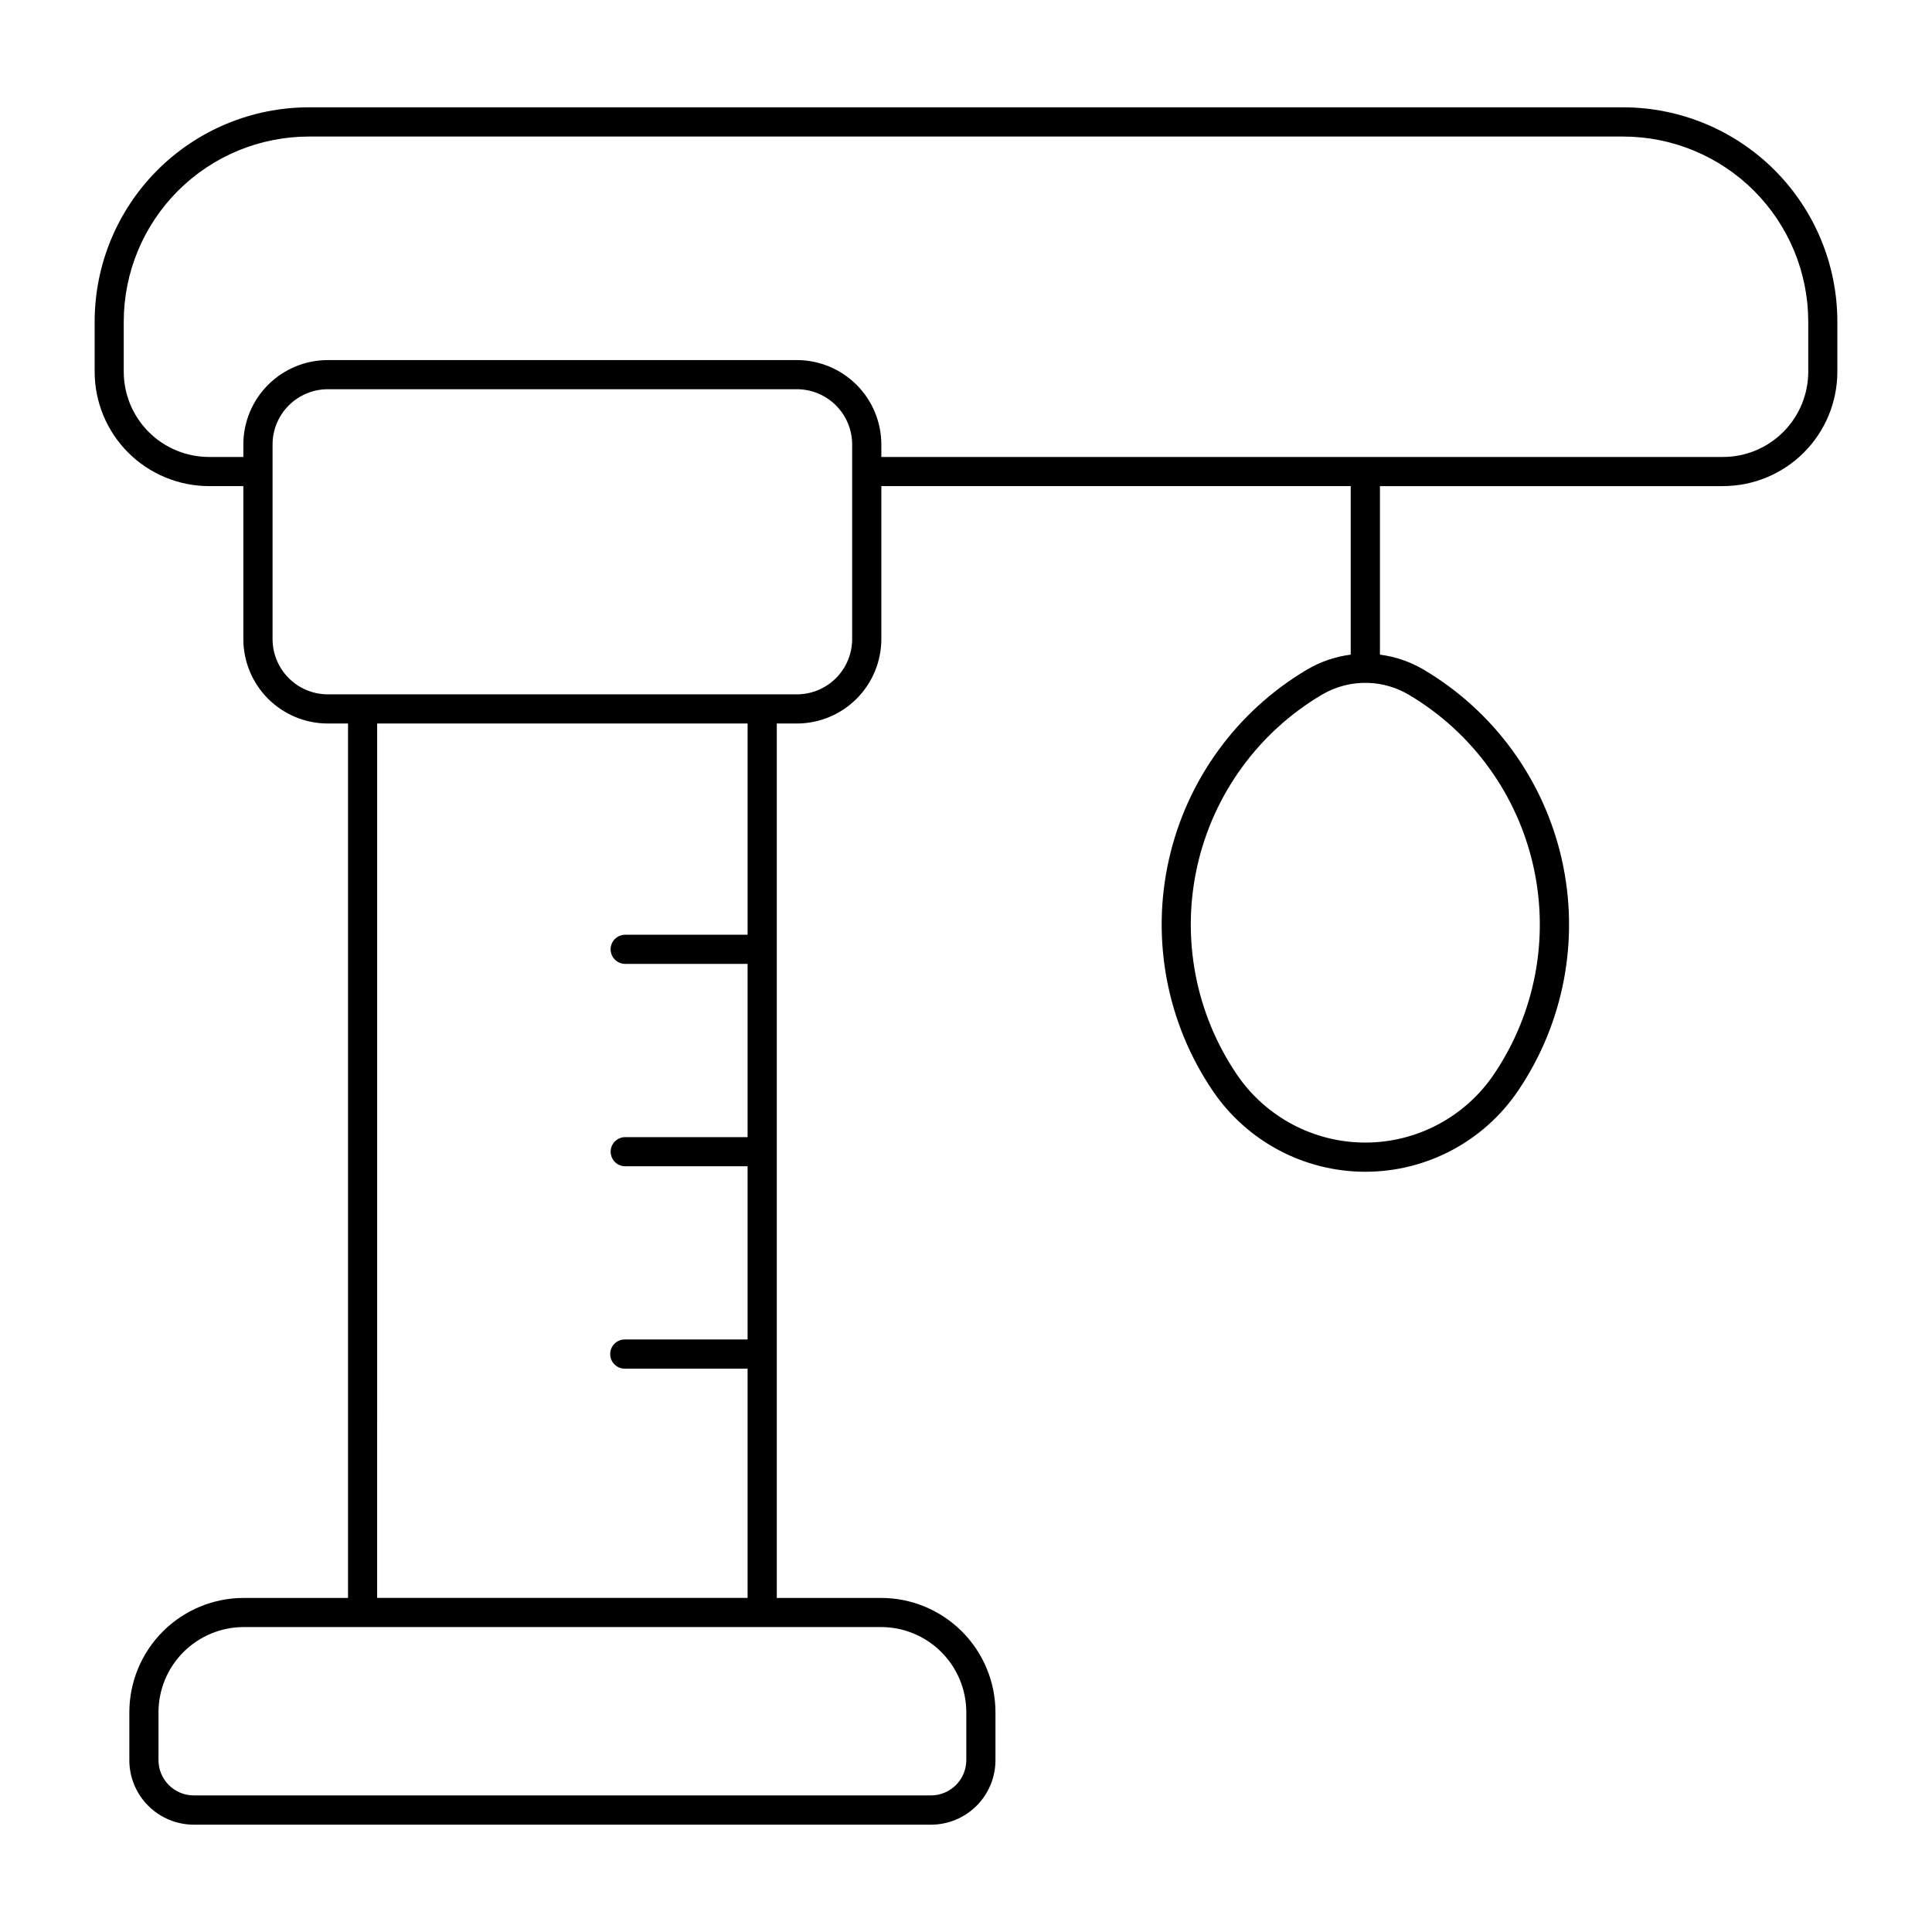
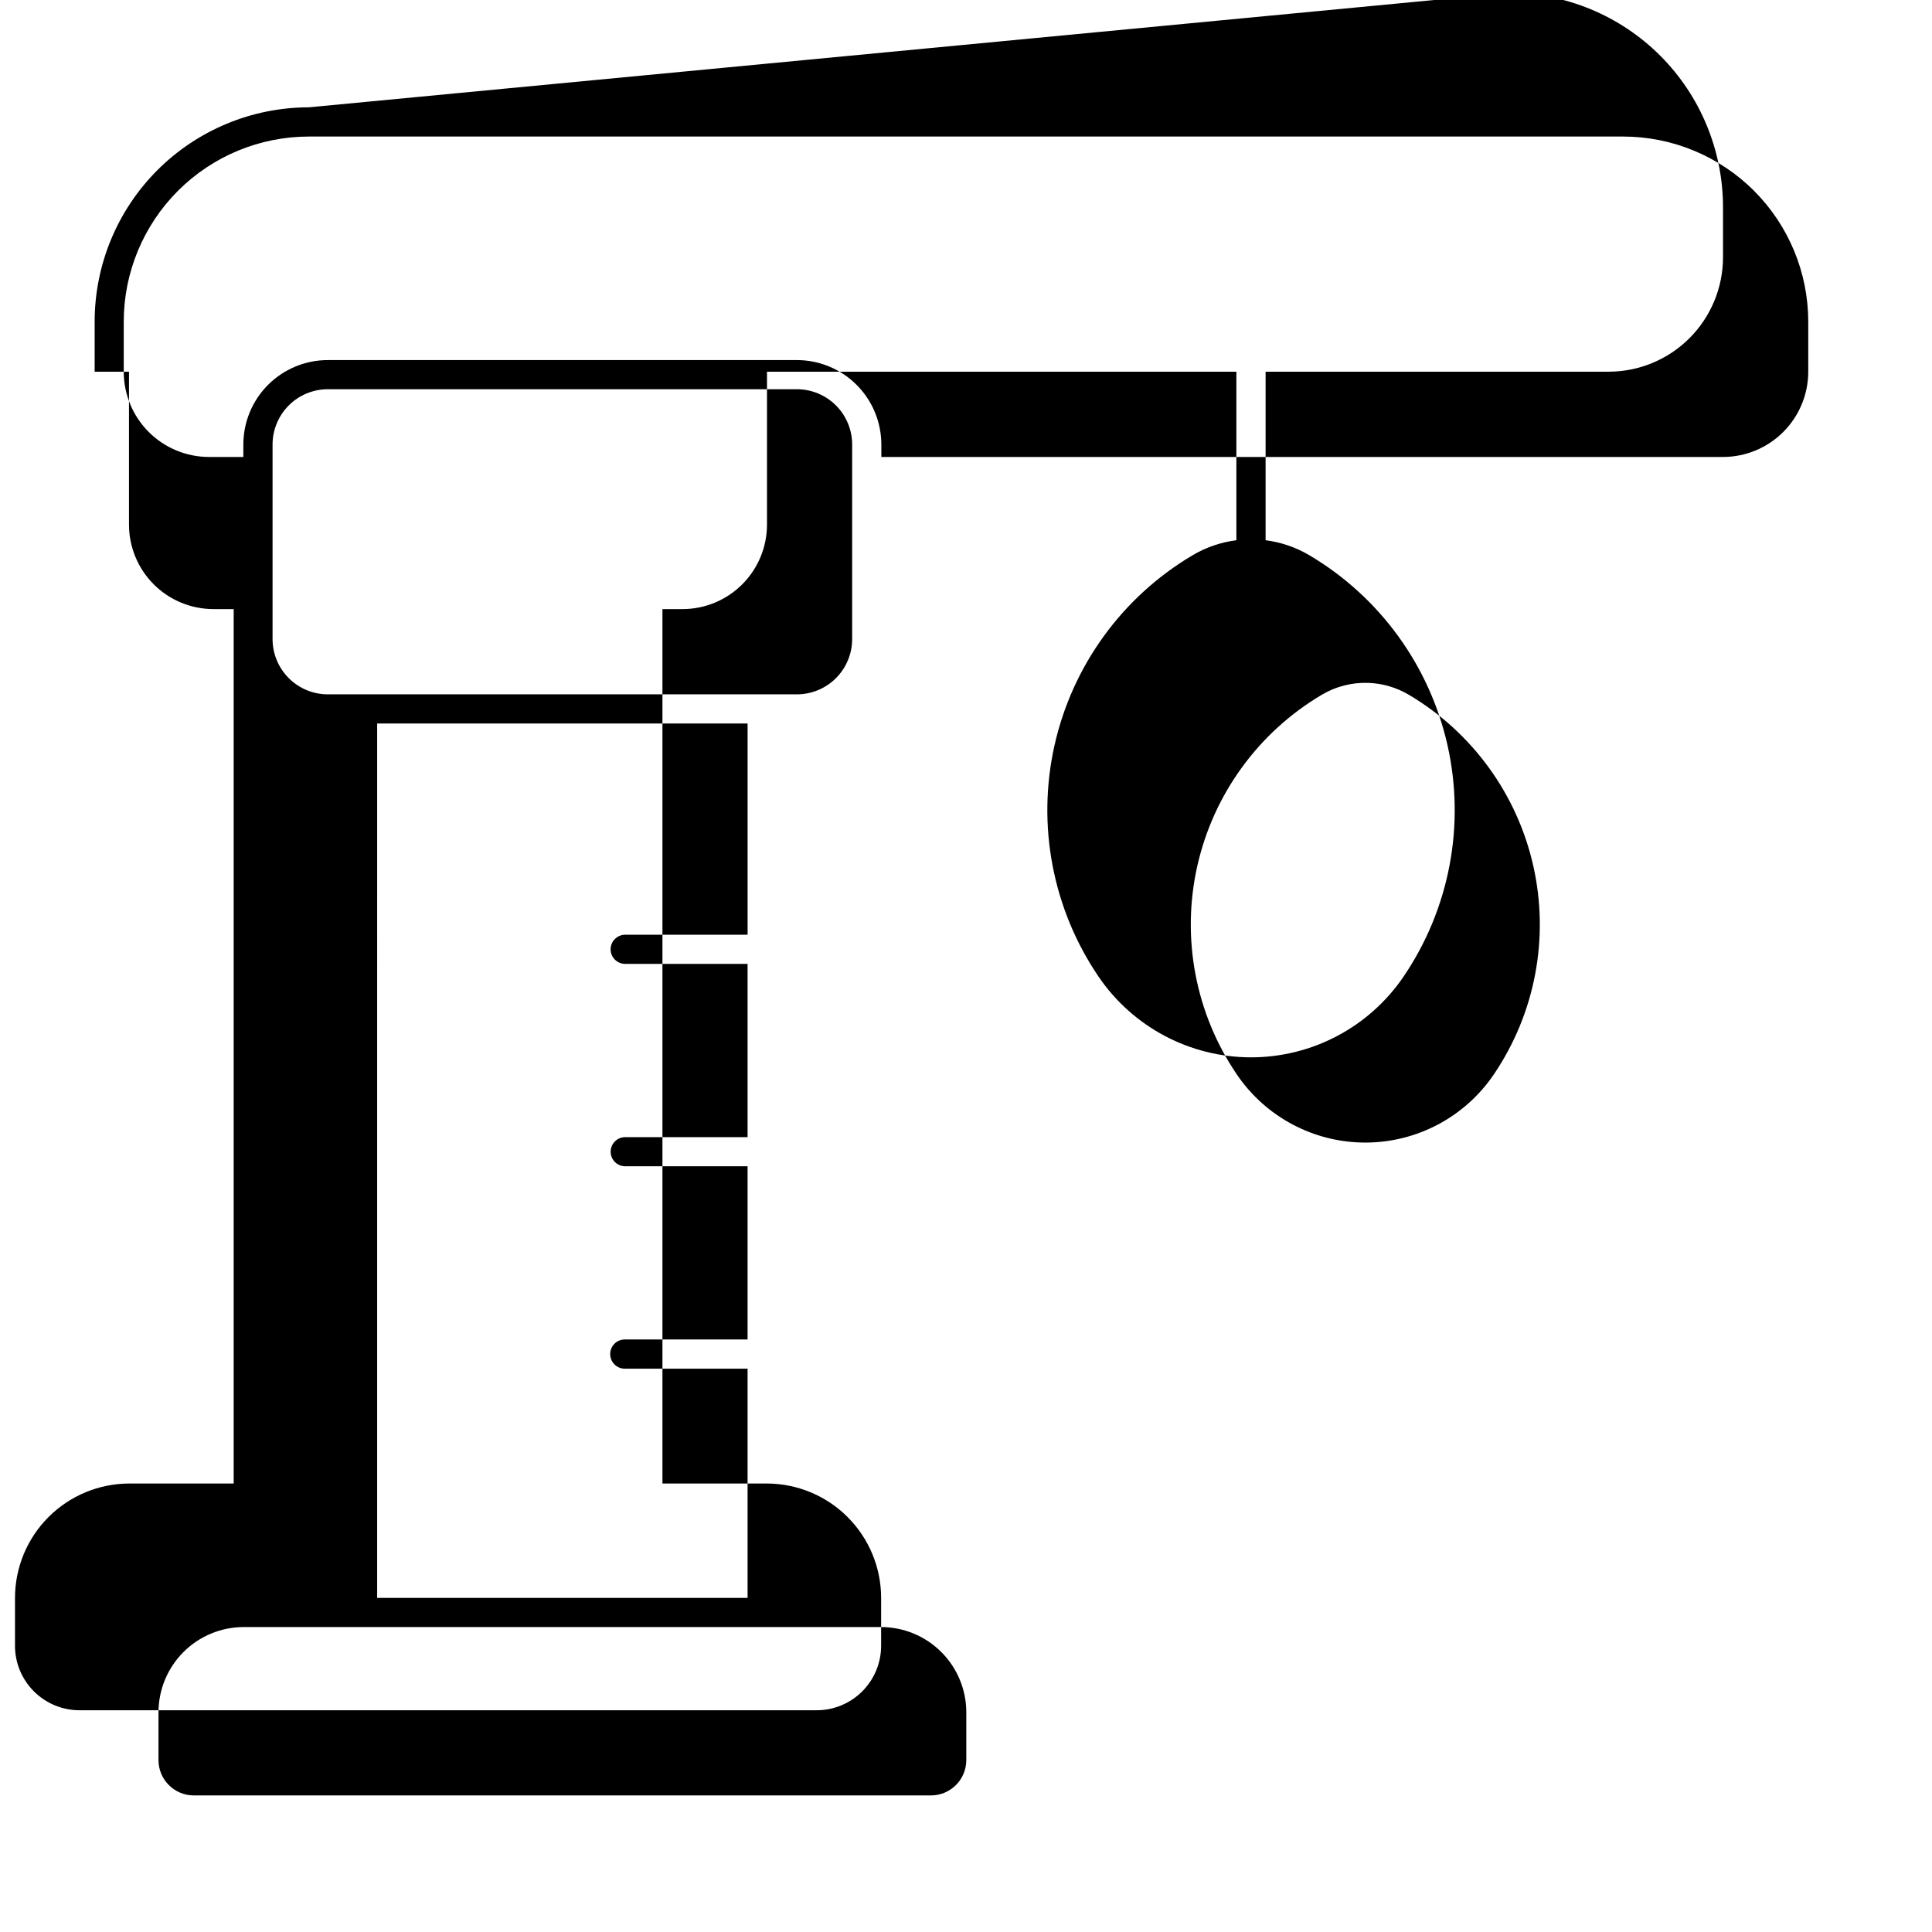
<svg xmlns="http://www.w3.org/2000/svg" fill="#000000" width="800px" height="800px" version="1.1" viewBox="144 144 512 512">
-   <path d="m225.86 172.44c-15.062 0.012-29.504 6-40.152 16.652-10.645 10.656-16.625 25.102-16.625 40.164v13.246c0.004 8.035 3.195 15.742 8.879 21.43 5.68 5.684 13.383 8.883 21.422 8.891h9.102v40.512c-0.004 5.945 2.359 11.648 6.562 15.848 4.207 4.203 9.91 6.559 15.855 6.555h5.328v231.73h-27.625c-8.047 0-15.762 3.199-21.449 8.887-5.688 5.691-8.883 13.41-8.883 21.457v12.648c0 4.531 1.801 8.879 5.004 12.082 3.203 3.207 7.547 5.012 12.078 5.016h195.33c4.539 0.008 8.895-1.793 12.105-5 3.211-3.207 5.016-7.559 5.016-12.098v-12.648c0.004-8.051-3.195-15.77-8.887-21.461s-13.414-8.887-21.461-8.883h-27.605v-231.73h5.328c5.938-0.004 11.629-2.367 15.824-6.566 4.199-4.203 6.555-9.898 6.555-15.836v-40.512h124.39v44.664c-4.094 0.52-8.039 1.871-11.59 3.973-18.633 11.031-31.879 29.27-36.609 50.402-4.731 21.129-0.523 43.277 11.625 61.199 9.094 13.426 24.25 21.465 40.465 21.465 16.211 0 31.367-8.039 40.461-21.465 12.145-17.93 16.348-40.078 11.609-61.211-4.738-21.129-17.992-39.367-36.633-50.391-3.551-2.098-7.492-3.449-11.582-3.973v-44.66h90.906l0.004-0.004c8.039-0.004 15.746-3.203 21.426-8.887 5.684-5.688 8.879-13.395 8.883-21.434v-13.246c0-15.062-5.981-29.508-16.625-40.164-10.648-10.652-25.09-16.641-40.152-16.652zm0 7.746h348.28-0.004c13.016 0.004 25.492 5.176 34.695 14.375 9.199 9.203 14.371 21.684 14.375 34.695v13.246c-0.004 5.992-2.387 11.738-6.625 15.977s-9.984 6.621-15.977 6.621h-223.04v-3.277c0-5.938-2.356-11.633-6.555-15.832-4.195-4.199-9.887-6.562-15.824-6.566h-124.28c-5.945-0.008-11.648 2.352-15.855 6.551-4.203 4.203-6.566 9.902-6.562 15.848v3.277h-9.102c-5.992-0.004-11.738-2.387-15.973-6.625-4.238-4.238-6.617-9.98-6.621-15.973v-13.246c0.004-13.012 5.176-25.492 14.375-34.695 9.203-9.199 21.68-14.371 34.695-14.375zm5.043 66.961h124.28c3.887 0.004 7.613 1.555 10.363 4.305 2.746 2.754 4.289 6.484 4.285 10.371v51.512c0.004 3.891-1.539 7.621-4.285 10.371-2.75 2.754-6.477 4.301-10.363 4.305h-124.28c-3.894 0.004-7.625-1.543-10.379-4.297-2.75-2.754-4.297-6.484-4.293-10.379v-51.512c-0.004-3.891 1.543-7.625 4.293-10.379 2.754-2.754 6.484-4.297 10.379-4.297zm275.69 77.824h-0.004c3.789 0.129 7.484 1.207 10.75 3.141 16.801 9.941 28.75 26.387 33.016 45.438 4.269 19.051 0.477 39.02-10.477 55.184-7.652 11.293-20.41 18.059-34.055 18.059s-26.402-6.766-34.055-18.059c-10.957-16.16-14.75-36.129-10.484-55.18 4.269-19.055 16.215-35.496 33.016-45.441 3.711-2.199 7.977-3.289 12.289-3.141zm-262.64 10.762h98.168v55.98l-32.539 0.004c-2.094 0.055-3.762 1.766-3.762 3.863 0 2.094 1.668 3.805 3.762 3.859h32.535v45.914h-32.535c-2.09 0.062-3.75 1.773-3.75 3.863s1.66 3.801 3.75 3.859h32.535v45.895h-32.535c-2.141 0-3.875 1.734-3.875 3.871 0 2.141 1.734 3.875 3.875 3.875h32.535v60.746h-98.168zm-35.344 239.45h168.85v0.004c6-0.004 11.754 2.379 15.996 6.621 4.246 4.242 6.629 9.996 6.625 16v12.648c-0.004 2.484-0.996 4.867-2.762 6.621-1.762 1.758-4.148 2.738-6.633 2.731h-195.33c-5.16-0.008-9.344-4.191-9.352-9.352v-12.648c-0.004-6 2.375-11.75 6.613-15.992 4.238-4.242 9.992-6.625 15.988-6.629z" />
+   <path d="m225.86 172.44c-15.062 0.012-29.504 6-40.152 16.652-10.645 10.656-16.625 25.102-16.625 40.164v13.246h9.102v40.512c-0.004 5.945 2.359 11.648 6.562 15.848 4.207 4.203 9.91 6.559 15.855 6.555h5.328v231.73h-27.625c-8.047 0-15.762 3.199-21.449 8.887-5.688 5.691-8.883 13.41-8.883 21.457v12.648c0 4.531 1.801 8.879 5.004 12.082 3.203 3.207 7.547 5.012 12.078 5.016h195.33c4.539 0.008 8.895-1.793 12.105-5 3.211-3.207 5.016-7.559 5.016-12.098v-12.648c0.004-8.051-3.195-15.77-8.887-21.461s-13.414-8.887-21.461-8.883h-27.605v-231.73h5.328c5.938-0.004 11.629-2.367 15.824-6.566 4.199-4.203 6.555-9.898 6.555-15.836v-40.512h124.39v44.664c-4.094 0.52-8.039 1.871-11.59 3.973-18.633 11.031-31.879 29.27-36.609 50.402-4.731 21.129-0.523 43.277 11.625 61.199 9.094 13.426 24.25 21.465 40.465 21.465 16.211 0 31.367-8.039 40.461-21.465 12.145-17.93 16.348-40.078 11.609-61.211-4.738-21.129-17.992-39.367-36.633-50.391-3.551-2.098-7.492-3.449-11.582-3.973v-44.66h90.906l0.004-0.004c8.039-0.004 15.746-3.203 21.426-8.887 5.684-5.688 8.879-13.395 8.883-21.434v-13.246c0-15.062-5.981-29.508-16.625-40.164-10.648-10.652-25.09-16.641-40.152-16.652zm0 7.746h348.28-0.004c13.016 0.004 25.492 5.176 34.695 14.375 9.199 9.203 14.371 21.684 14.375 34.695v13.246c-0.004 5.992-2.387 11.738-6.625 15.977s-9.984 6.621-15.977 6.621h-223.04v-3.277c0-5.938-2.356-11.633-6.555-15.832-4.195-4.199-9.887-6.562-15.824-6.566h-124.28c-5.945-0.008-11.648 2.352-15.855 6.551-4.203 4.203-6.566 9.902-6.562 15.848v3.277h-9.102c-5.992-0.004-11.738-2.387-15.973-6.625-4.238-4.238-6.617-9.98-6.621-15.973v-13.246c0.004-13.012 5.176-25.492 14.375-34.695 9.203-9.199 21.68-14.371 34.695-14.375zm5.043 66.961h124.28c3.887 0.004 7.613 1.555 10.363 4.305 2.746 2.754 4.289 6.484 4.285 10.371v51.512c0.004 3.891-1.539 7.621-4.285 10.371-2.75 2.754-6.477 4.301-10.363 4.305h-124.28c-3.894 0.004-7.625-1.543-10.379-4.297-2.75-2.754-4.297-6.484-4.293-10.379v-51.512c-0.004-3.891 1.543-7.625 4.293-10.379 2.754-2.754 6.484-4.297 10.379-4.297zm275.69 77.824h-0.004c3.789 0.129 7.484 1.207 10.75 3.141 16.801 9.941 28.75 26.387 33.016 45.438 4.269 19.051 0.477 39.02-10.477 55.184-7.652 11.293-20.41 18.059-34.055 18.059s-26.402-6.766-34.055-18.059c-10.957-16.16-14.75-36.129-10.484-55.18 4.269-19.055 16.215-35.496 33.016-45.441 3.711-2.199 7.977-3.289 12.289-3.141zm-262.64 10.762h98.168v55.98l-32.539 0.004c-2.094 0.055-3.762 1.766-3.762 3.863 0 2.094 1.668 3.805 3.762 3.859h32.535v45.914h-32.535c-2.09 0.062-3.75 1.773-3.75 3.863s1.66 3.801 3.75 3.859h32.535v45.895h-32.535c-2.141 0-3.875 1.734-3.875 3.871 0 2.141 1.734 3.875 3.875 3.875h32.535v60.746h-98.168zm-35.344 239.45h168.85v0.004c6-0.004 11.754 2.379 15.996 6.621 4.246 4.242 6.629 9.996 6.625 16v12.648c-0.004 2.484-0.996 4.867-2.762 6.621-1.762 1.758-4.148 2.738-6.633 2.731h-195.33c-5.16-0.008-9.344-4.191-9.352-9.352v-12.648c-0.004-6 2.375-11.75 6.613-15.992 4.238-4.242 9.992-6.625 15.988-6.629z" />
</svg>